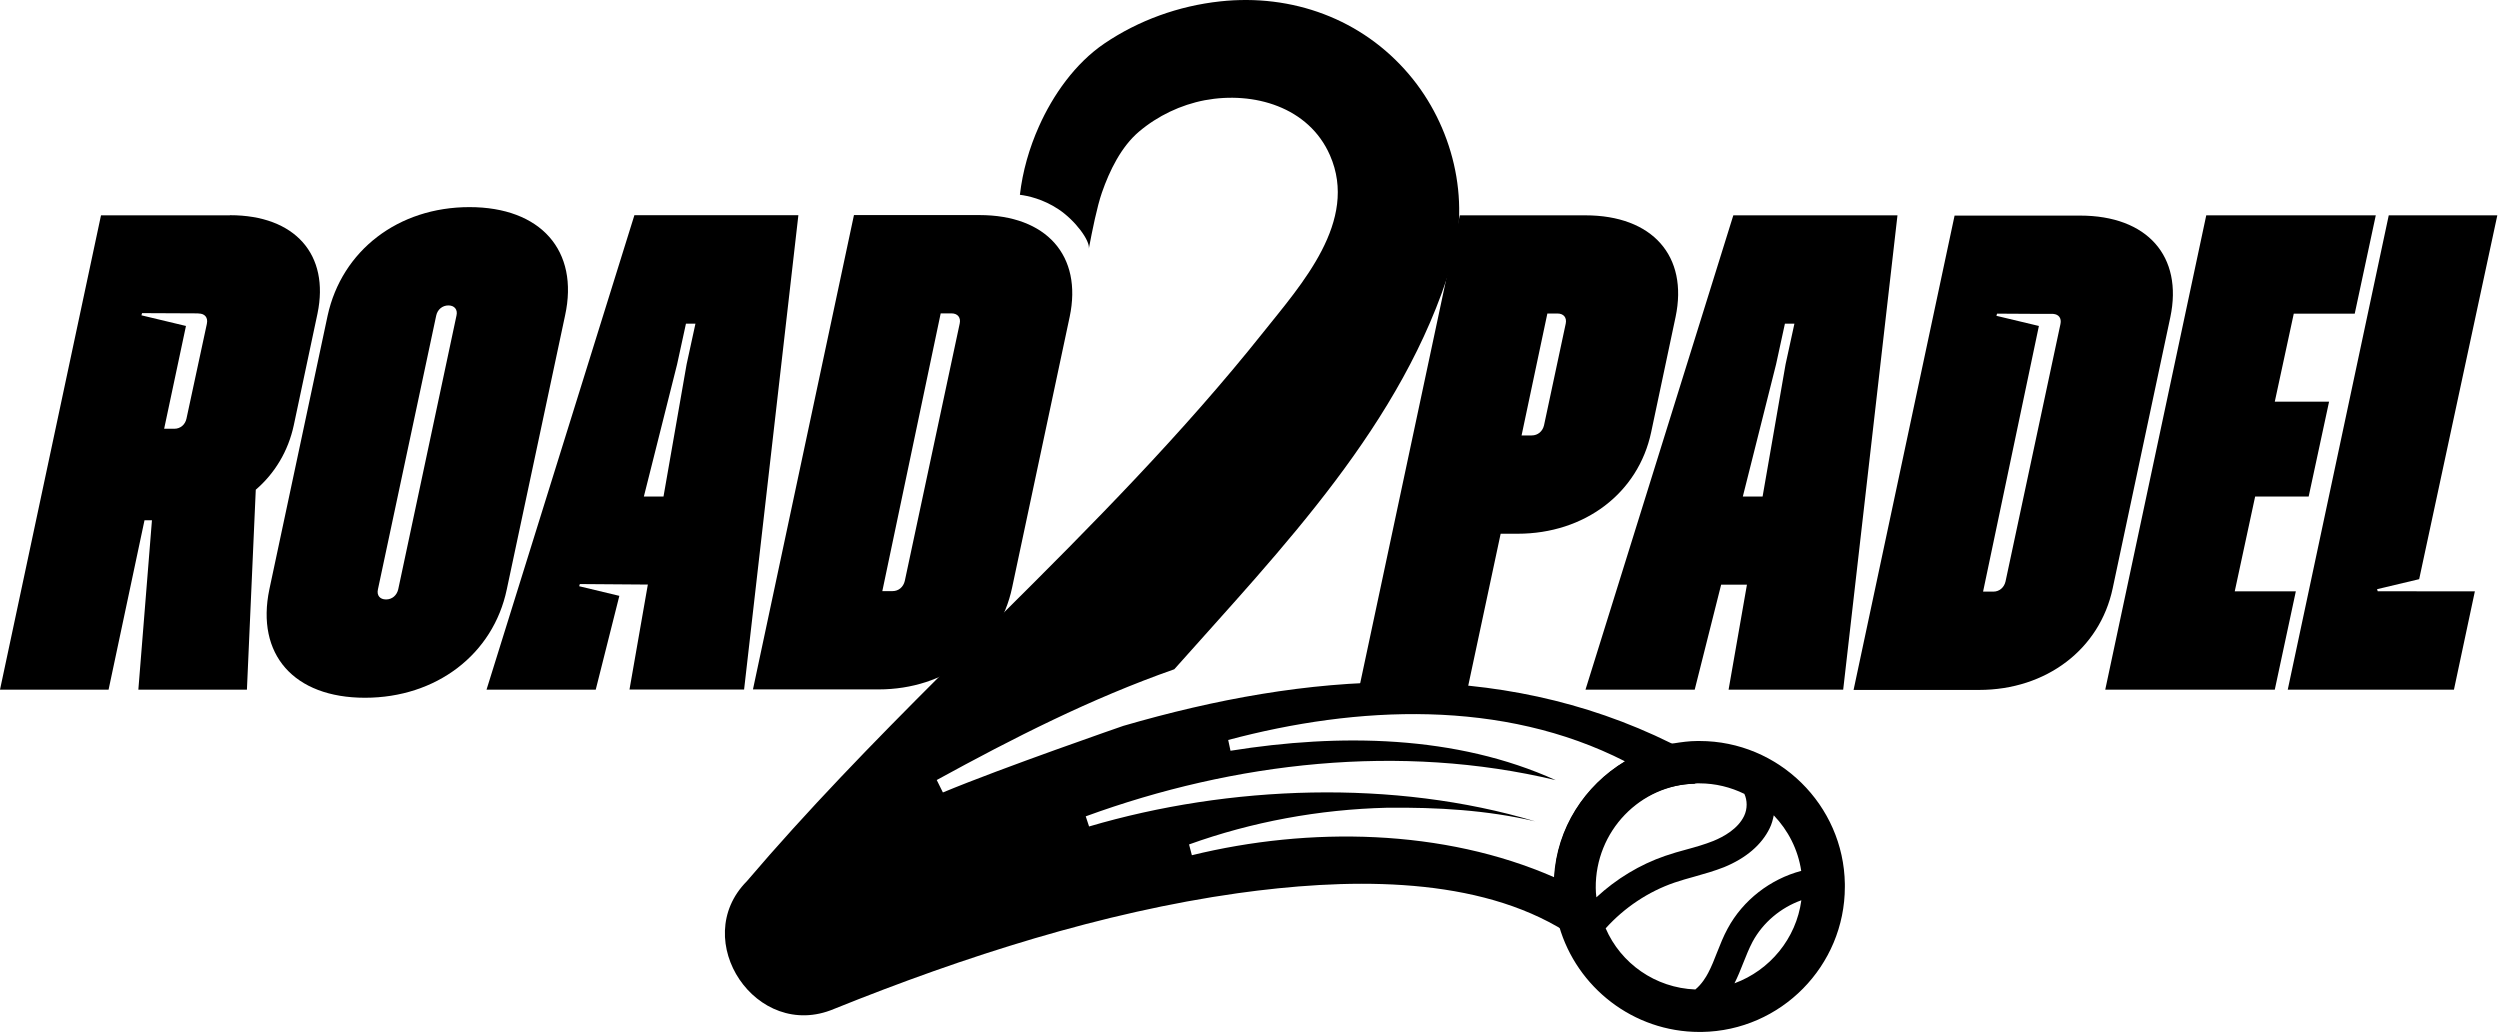
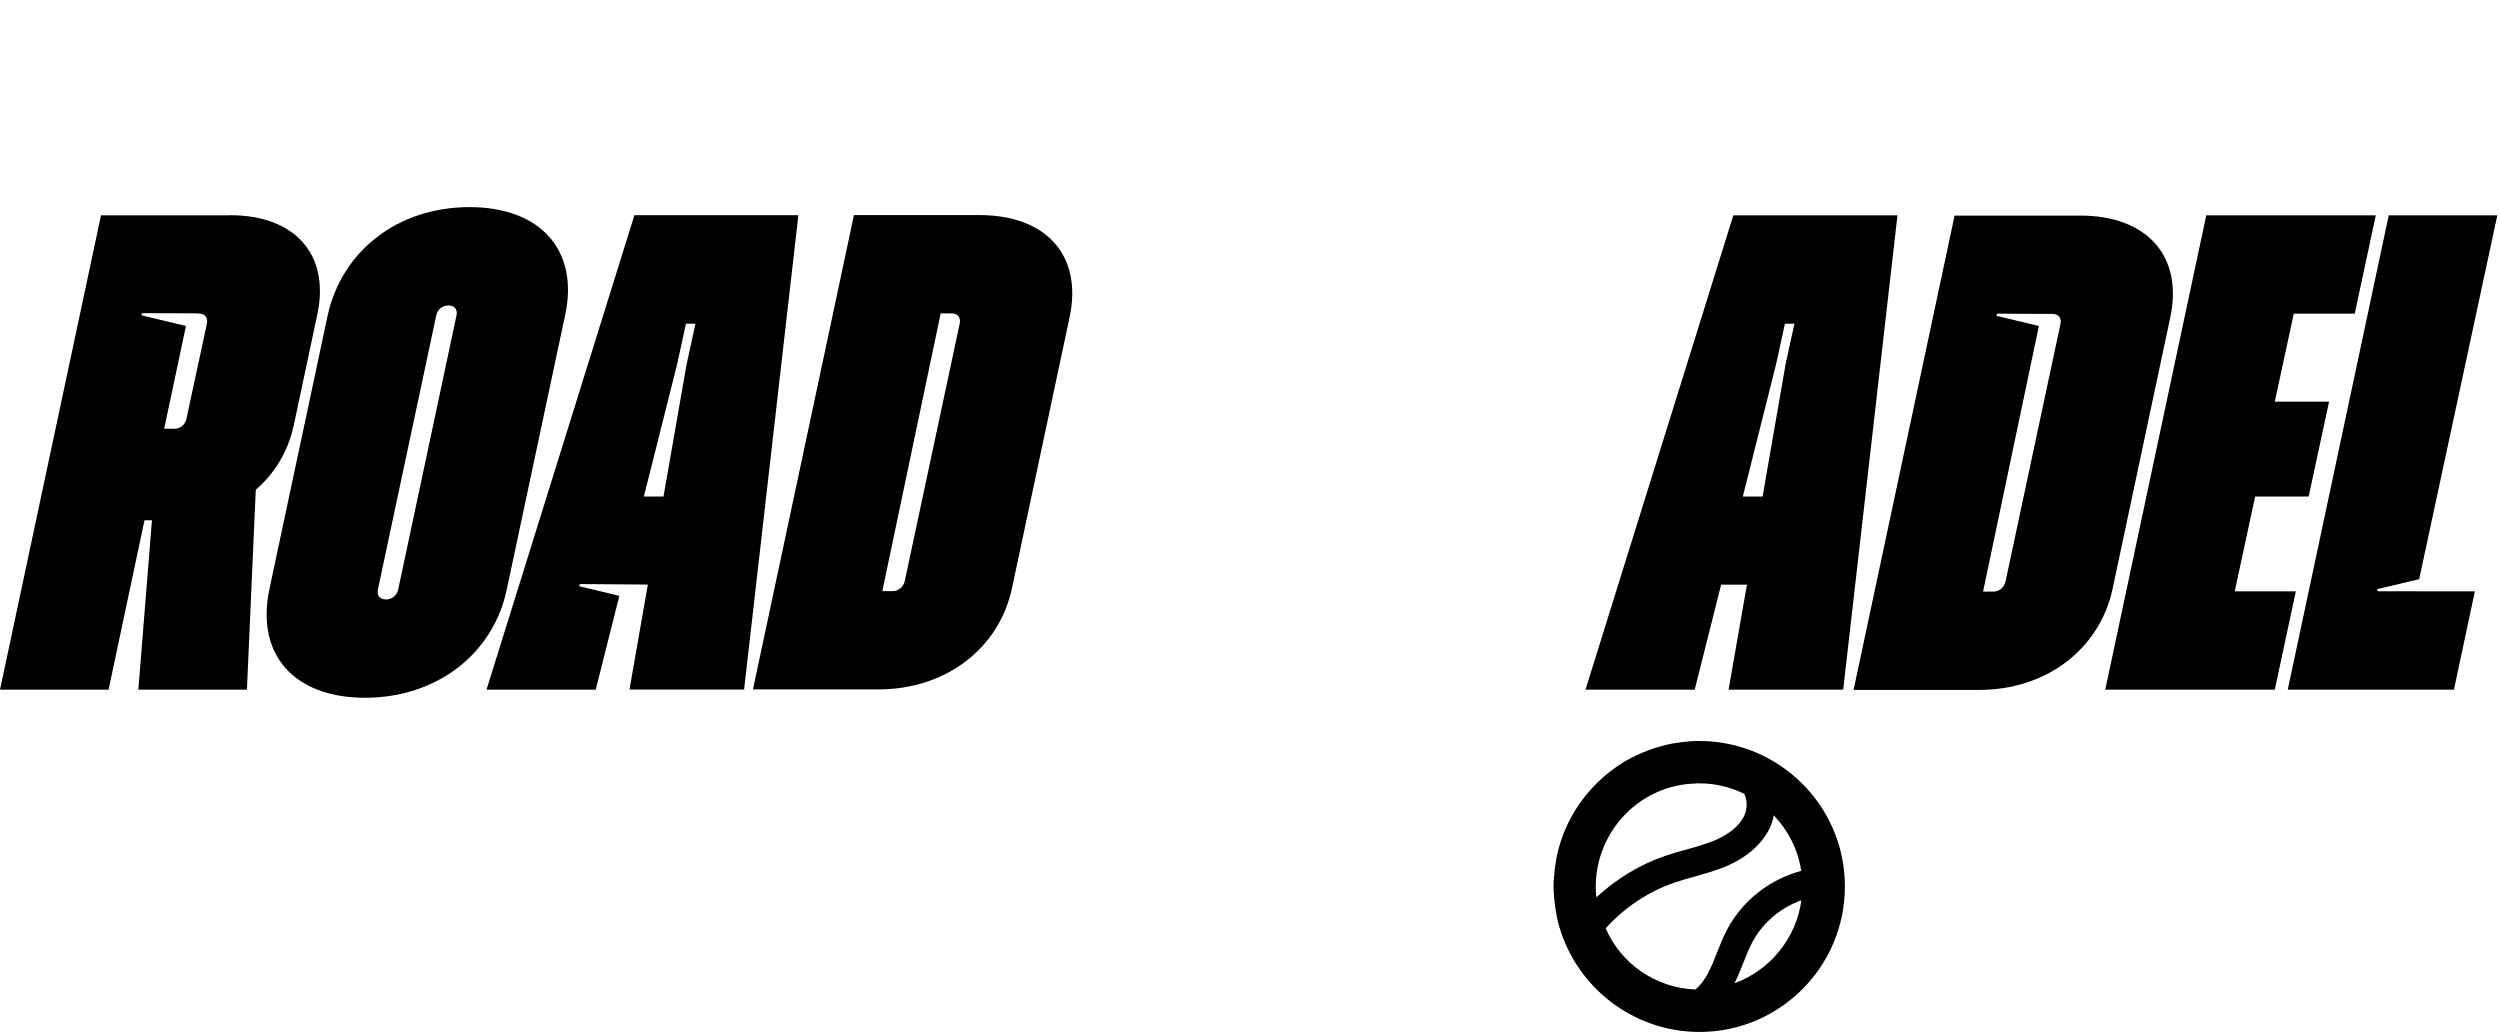
<svg xmlns="http://www.w3.org/2000/svg" fill="none" viewBox="0 0 345 143" height="143" width="345">
  <path style="fill:#000DFF;fill:color(display-p3 0 0.051 1);fill-opacity:1;" fill="#000DFF" d="M37.173 81.325L45.214 43.548C47.18 34.569 54.955 28.582 64.784 28.582C74.613 28.582 79.944 34.569 77.978 43.548L69.938 81.325C68.061 90.304 60.197 96.29 50.368 96.29C40.538 96.29 35.296 90.304 37.173 81.325ZM54.955 81.325L62.995 43.548C63.19 42.716 62.712 42.149 61.88 42.149C61.047 42.149 60.374 42.716 60.197 43.548L52.156 81.325C51.962 82.157 52.422 82.724 53.272 82.724C54.122 82.724 54.76 82.157 54.955 81.325Z" />
-   <path style="fill:#FF577B;fill:color(display-p3 1 0.341 0.482);fill-opacity:1;" fill="#FF577B" d="M201.458 29.716H218.779C228.041 29.716 233 35.33 231.229 43.743L227.864 59.629C226.093 68.042 218.69 73.656 209.428 73.656H207.09L202.503 95.157H187.52L201.458 29.698V29.716ZM213.536 43.265L209.977 60.09H211.376C212.226 60.09 212.881 59.523 213.076 58.691L216.069 44.664C216.246 43.831 215.786 43.265 214.936 43.265H213.536Z" />
  <path style="fill:#FF577B;fill:color(display-p3 1 0.341 0.482);fill-opacity:1;" fill="#FF577B" d="M239.199 29.716H261.851L254.36 95.175H238.544L241.077 80.687H237.517L233.869 95.175H218.797L239.199 29.716ZM240.51 68.52H243.238L246.408 50.278L247.63 44.664H246.319L245.097 50.278L240.51 68.52Z" />
  <path style="fill:#FF577B;fill:color(display-p3 1 0.341 0.482);fill-opacity:1;" fill="#FF577B" d="M304.463 29.716H327.858L324.954 43.283H316.541L313.92 55.432H321.412L318.596 68.52H311.21L308.394 81.608H316.825L313.92 95.175H290.524L304.463 29.716Z" />
  <path style="fill:#FF577B;fill:color(display-p3 1 0.341 0.482);fill-opacity:1;" fill="#FF577B" d="M234.524 102.259H234.205C233.107 102.259 232.026 102.418 230.999 102.578H230.928C228.502 103.038 226.253 103.906 224.216 105.075C218.673 108.422 214.847 114.267 214.458 121.05C214.387 121.51 214.387 122.059 214.387 122.608C214.458 124.397 214.705 126.204 215.166 127.833C217.592 136.245 225.385 142.409 234.524 142.409H234.842C245.77 142.249 254.59 133.288 254.59 122.378V121.988C254.43 111.079 245.451 102.259 234.541 102.259H234.524ZM234.134 108.103H234.524C236.737 108.103 238.845 108.635 240.722 109.556C241.13 110.423 241.165 111.61 240.687 112.602C239.837 114.373 237.906 115.453 236.436 116.055C235.232 116.534 233.992 116.888 232.753 117.224C231.761 117.49 230.769 117.773 229.795 118.11C226.288 119.314 223.029 121.298 220.302 123.83C220.249 123.405 220.213 122.962 220.213 122.537C220.143 114.745 226.306 108.263 234.099 108.121L234.134 108.103ZM221.595 128.099C224.163 125.247 227.475 123.033 231.088 121.794C231.991 121.493 232.894 121.227 233.815 120.979C235.197 120.589 236.578 120.2 237.924 119.668C240.953 118.429 243.113 116.569 244.211 114.302C244.495 113.735 244.654 113.133 244.778 112.513C246.762 114.585 248.125 117.224 248.568 120.182C244.3 121.315 240.528 124.22 238.42 128.134C237.836 129.197 237.393 130.33 236.95 131.446C236.578 132.402 236.206 133.359 235.728 134.262C235.445 134.811 234.842 135.82 233.957 136.547C228.431 136.334 223.667 132.951 221.577 128.099H221.595ZM239.359 135.696C239.819 134.775 240.209 133.819 240.581 132.863C240.97 131.889 241.36 130.897 241.856 129.958C243.29 127.302 245.752 125.247 248.586 124.238C247.877 129.533 244.229 133.908 239.359 135.696Z" />
  <path style="fill:#000DFF;fill:color(display-p3 0 0.051 1);fill-opacity:1;" fill="#000DFF" d="M117.846 29.681H135.167C144.43 29.681 149.389 35.295 147.618 43.708L139.666 81.112C137.895 89.525 130.492 95.139 121.229 95.139H103.908L117.846 29.681ZM129.819 43.229L121.76 81.573H123.177C124.01 81.573 124.665 81.006 124.86 80.174L132.44 44.646C132.617 43.814 132.157 43.247 131.307 43.247H129.819V43.229Z" />
-   <path style="" fill="url(#paint0_linear_71_206)" d="M235.48 105.234C233.922 104.295 232.275 103.445 230.645 102.577C206.524 90.64 180.223 92.836 155.021 100.169C155.021 100.169 138.32 105.942 130.12 109.36L129.27 107.642C139.808 101.869 150.505 96.414 162.052 92.358C176.876 75.675 193.666 58.442 200.289 36.464C202.999 27.484 200.449 17.336 194.445 10.27C187.945 2.601 178.293 -0.888 168.375 0.192C162.672 0.812 157.129 2.796 152.382 6.019C148.38 8.746 145.316 13.085 143.368 17.46C142.039 20.435 141.118 23.641 140.746 26.882C141.844 27.024 143.917 27.449 146.077 28.883C148.397 30.424 150.452 33.222 150.257 34.321C150.735 31.788 151.39 28.529 152.063 26.581C153.108 23.57 154.72 20.241 157.199 18.151C159.785 15.972 162.938 14.467 166.267 13.829C173.015 12.572 180.613 14.75 183.535 21.427C187.52 30.53 179.586 39.262 174.308 45.886C163.221 59.806 150.7 72.451 138.09 84.973C135.362 87.7 132.546 90.499 129.748 93.244C120.539 102.436 111.418 111.804 103.058 121.616C95.018 129.728 104.386 143.754 115.084 139.238C133.272 131.906 152.152 125.902 170.801 123.263C185.324 121.244 202.485 120.766 214.901 127.868C216.14 128.576 217.327 129.356 218.496 130.206L218.815 129.745L220.834 126.858C220.285 125.53 219.984 124.042 219.984 122.572C219.913 114.78 226.076 108.298 233.869 108.156C234.418 107.2 234.967 106.226 235.516 105.269L235.48 105.234ZM214.493 121.067C199.191 114.355 180.701 114.054 164.479 118.021L164.089 116.533C172.749 113.416 182.03 111.698 191.399 111.468C198.43 111.397 205.142 111.787 211.854 113.345C192.337 107.501 169.632 108.351 150.292 114.054L149.832 112.655C170.358 105.163 193.223 102.524 214.688 107.66C200.945 101.426 184.881 101.196 169.809 103.604L169.491 102.117C187.29 97.37 207.338 96.432 224.27 105.074C218.726 108.422 214.901 114.266 214.511 121.049L214.493 121.067Z" />
  <path style="fill:#000DFF;fill:color(display-p3 0 0.051 1);fill-opacity:1;" fill="#000DFF" d="M87.542 29.716L67.14 95.174H82.211L85.47 82.228L79.927 80.9L80.015 80.599L89.402 80.669L86.869 95.157H102.685L110.176 29.698H87.525L87.542 29.716ZM94.751 50.278L91.563 68.52H88.853L93.44 50.278L94.662 44.664H95.972L94.751 50.278Z" />
  <path style="fill:#000DFF;fill:color(display-p3 0 0.051 1);fill-opacity:1;" fill="#000DFF" d="M31.72 29.716H13.938L0 95.174H14.983L19.942 71.796H20.969L19.092 95.174H34.075L35.297 67.581C37.918 65.332 39.778 62.25 40.54 58.691L43.816 43.265C45.498 35.135 40.734 29.698 31.737 29.698L31.72 29.716ZM28.549 44.681L25.733 57.77C25.556 58.602 24.901 59.169 24.051 59.169H22.652L25.663 44.983L19.517 43.513L19.606 43.211L27.345 43.247H27.328L27.416 43.265C28.266 43.265 28.727 43.831 28.549 44.664V44.681Z" />
  <path style="fill:#FF577B;fill:color(display-p3 1 0.341 0.482);fill-opacity:1;" fill="#FF577B" d="M287.053 29.752H269.732L255.794 95.21H273.115C282.378 95.21 289.781 89.596 291.552 81.183L299.504 43.779C301.275 35.366 296.334 29.752 287.053 29.752ZM284.343 44.717L276.763 80.245C276.569 81.077 275.913 81.644 275.081 81.644H273.664L281.368 44.983L275.506 43.584L275.594 43.283L281.722 43.318H283.21C283.21 43.318 283.263 43.318 283.299 43.318H283.334C284.095 43.371 284.521 43.903 284.343 44.717Z" />
  <path style="fill:#FF577B;fill:color(display-p3 1 0.341 0.482);fill-opacity:1;" fill="#FF577B" d="M333.49 81.591H328.124L328.036 81.307L333.845 79.926L344.63 29.716H329.647L315.709 95.175H338.644L341.531 81.608H333.49V81.591Z" />
  <defs>
    <linearGradient gradientUnits="userSpaceOnUse" y2="86.5" x2="179" y1="44" x1="190" id="paint0_linear_71_206">
      <stop style="stop-color:#000DFF;stop-color:color(display-p3 0 0.051 1);stop-opacity:1;" stop-color="#000DFF" />
      <stop style="stop-color:#FF577B;stop-color:color(display-p3 1 0.341 0.482);stop-opacity:1;" stop-color="#FF577B" offset="1" />
    </linearGradient>
  </defs>
</svg>